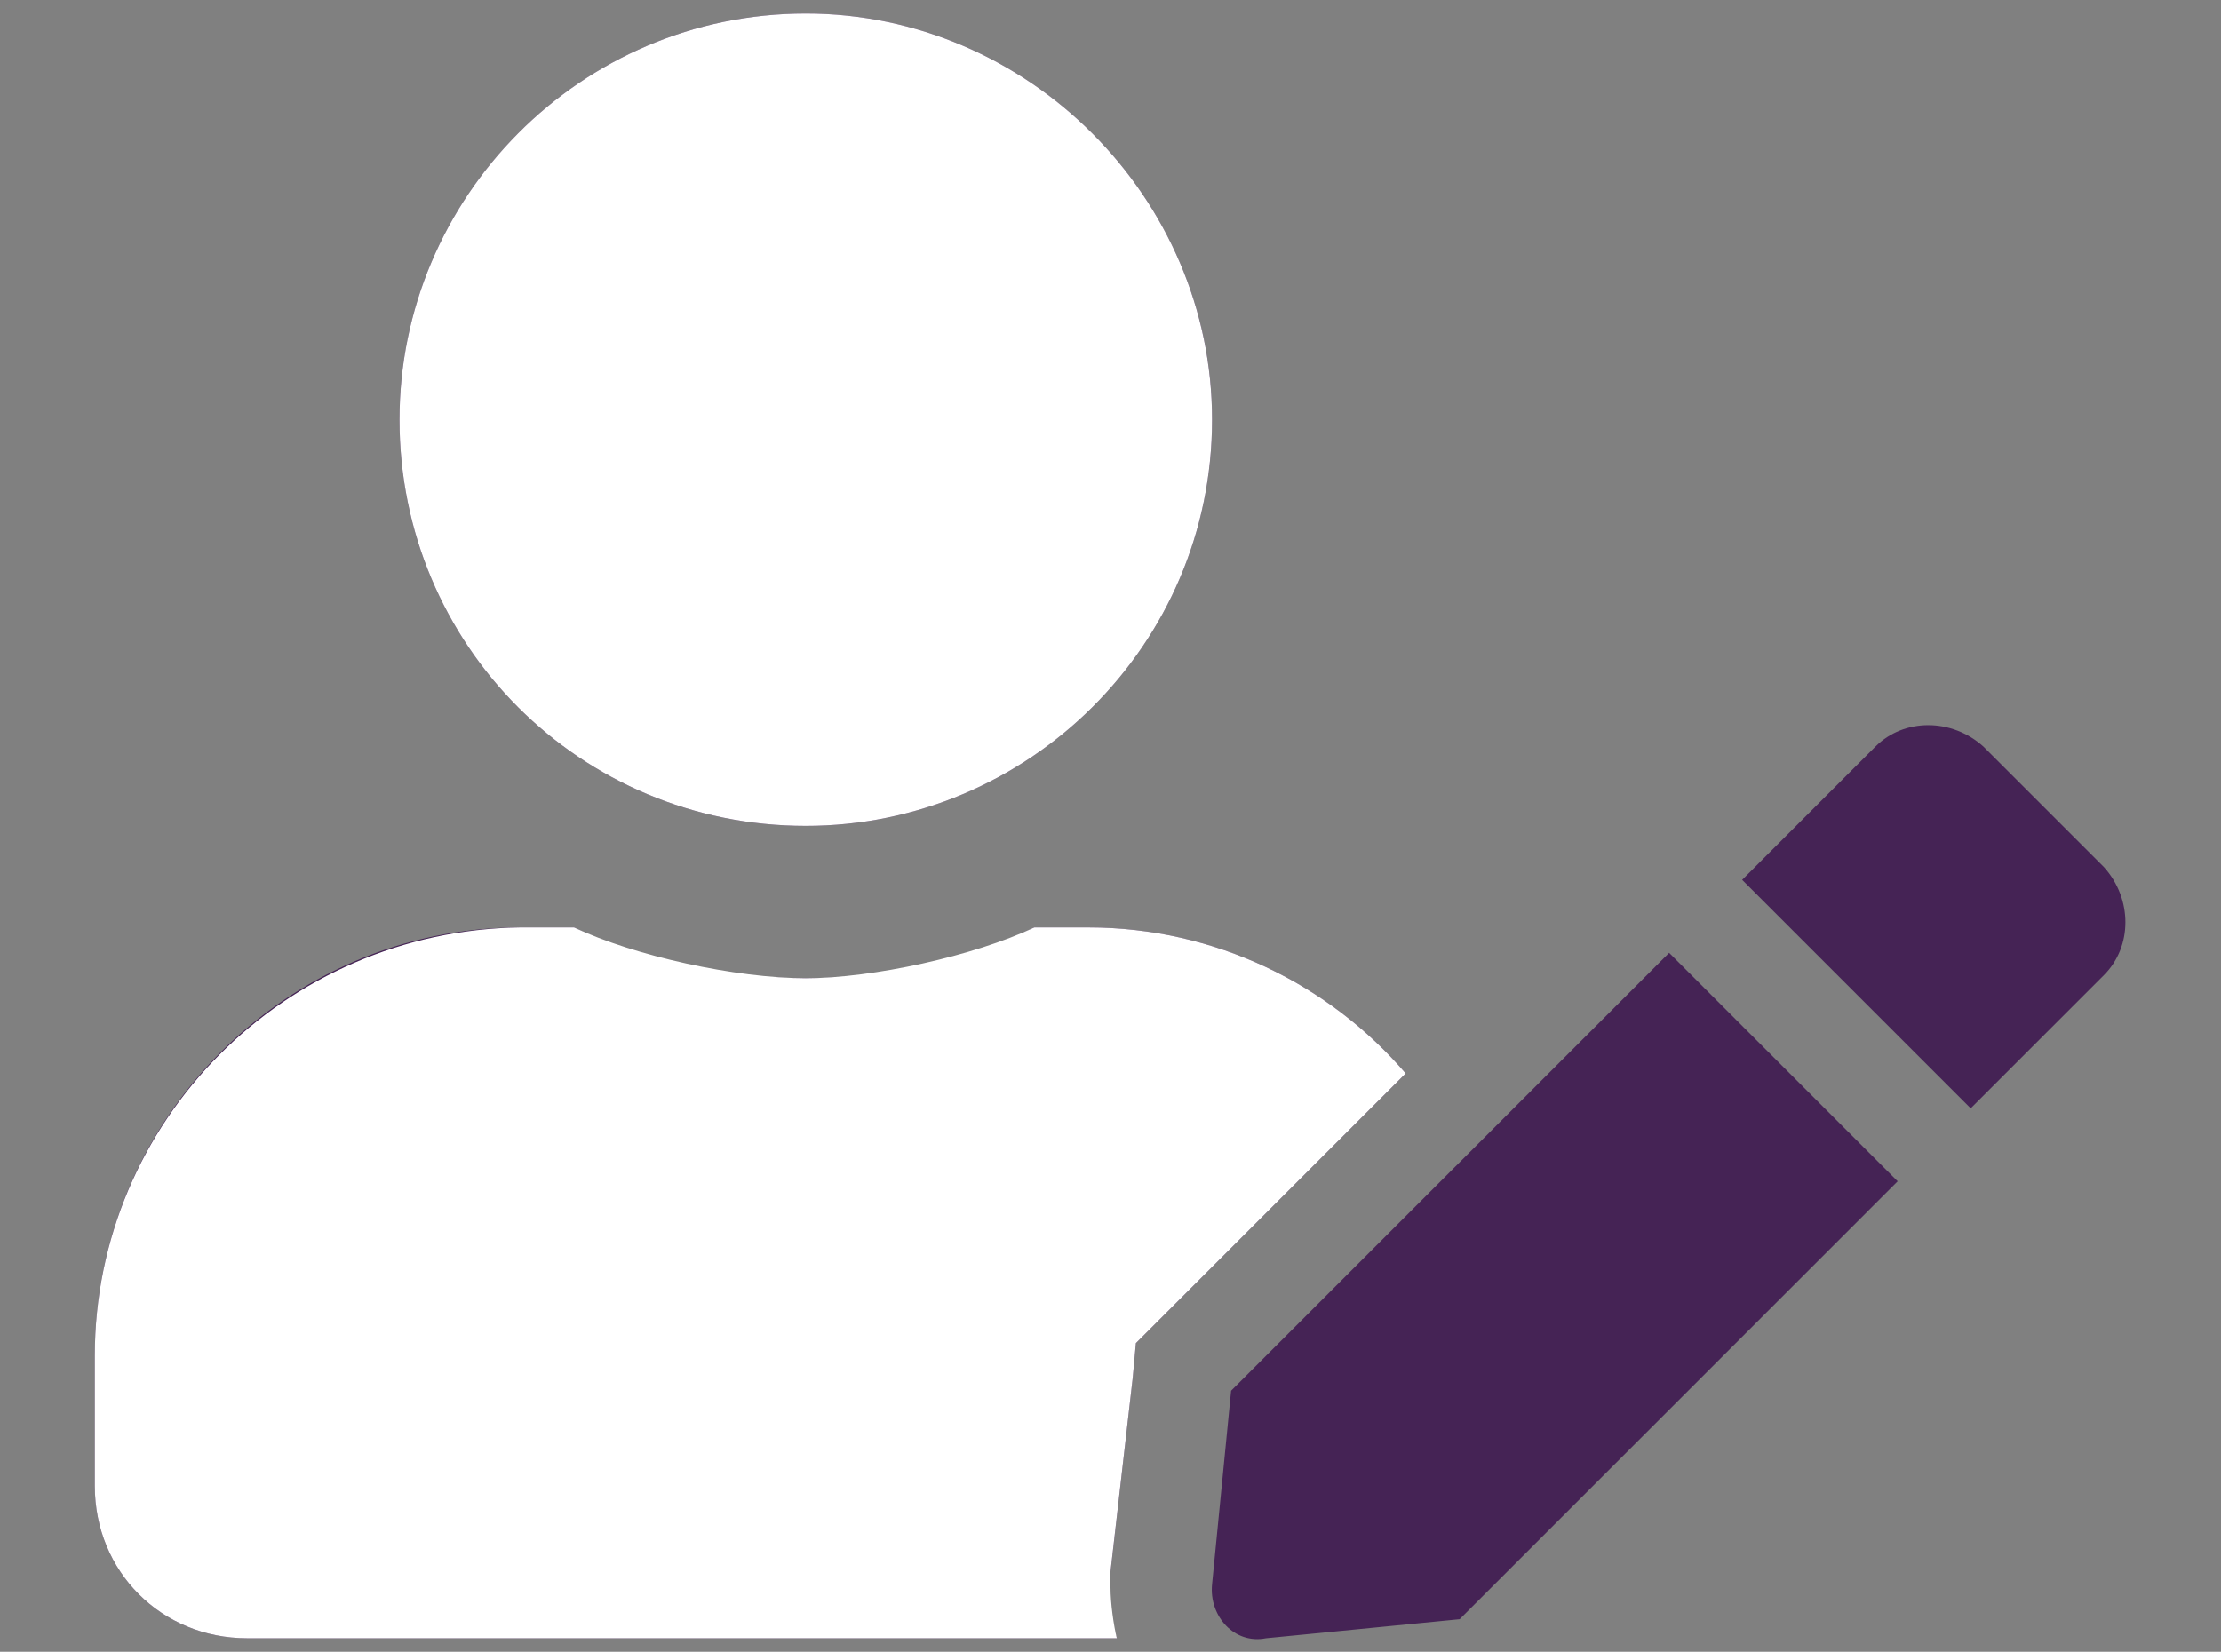
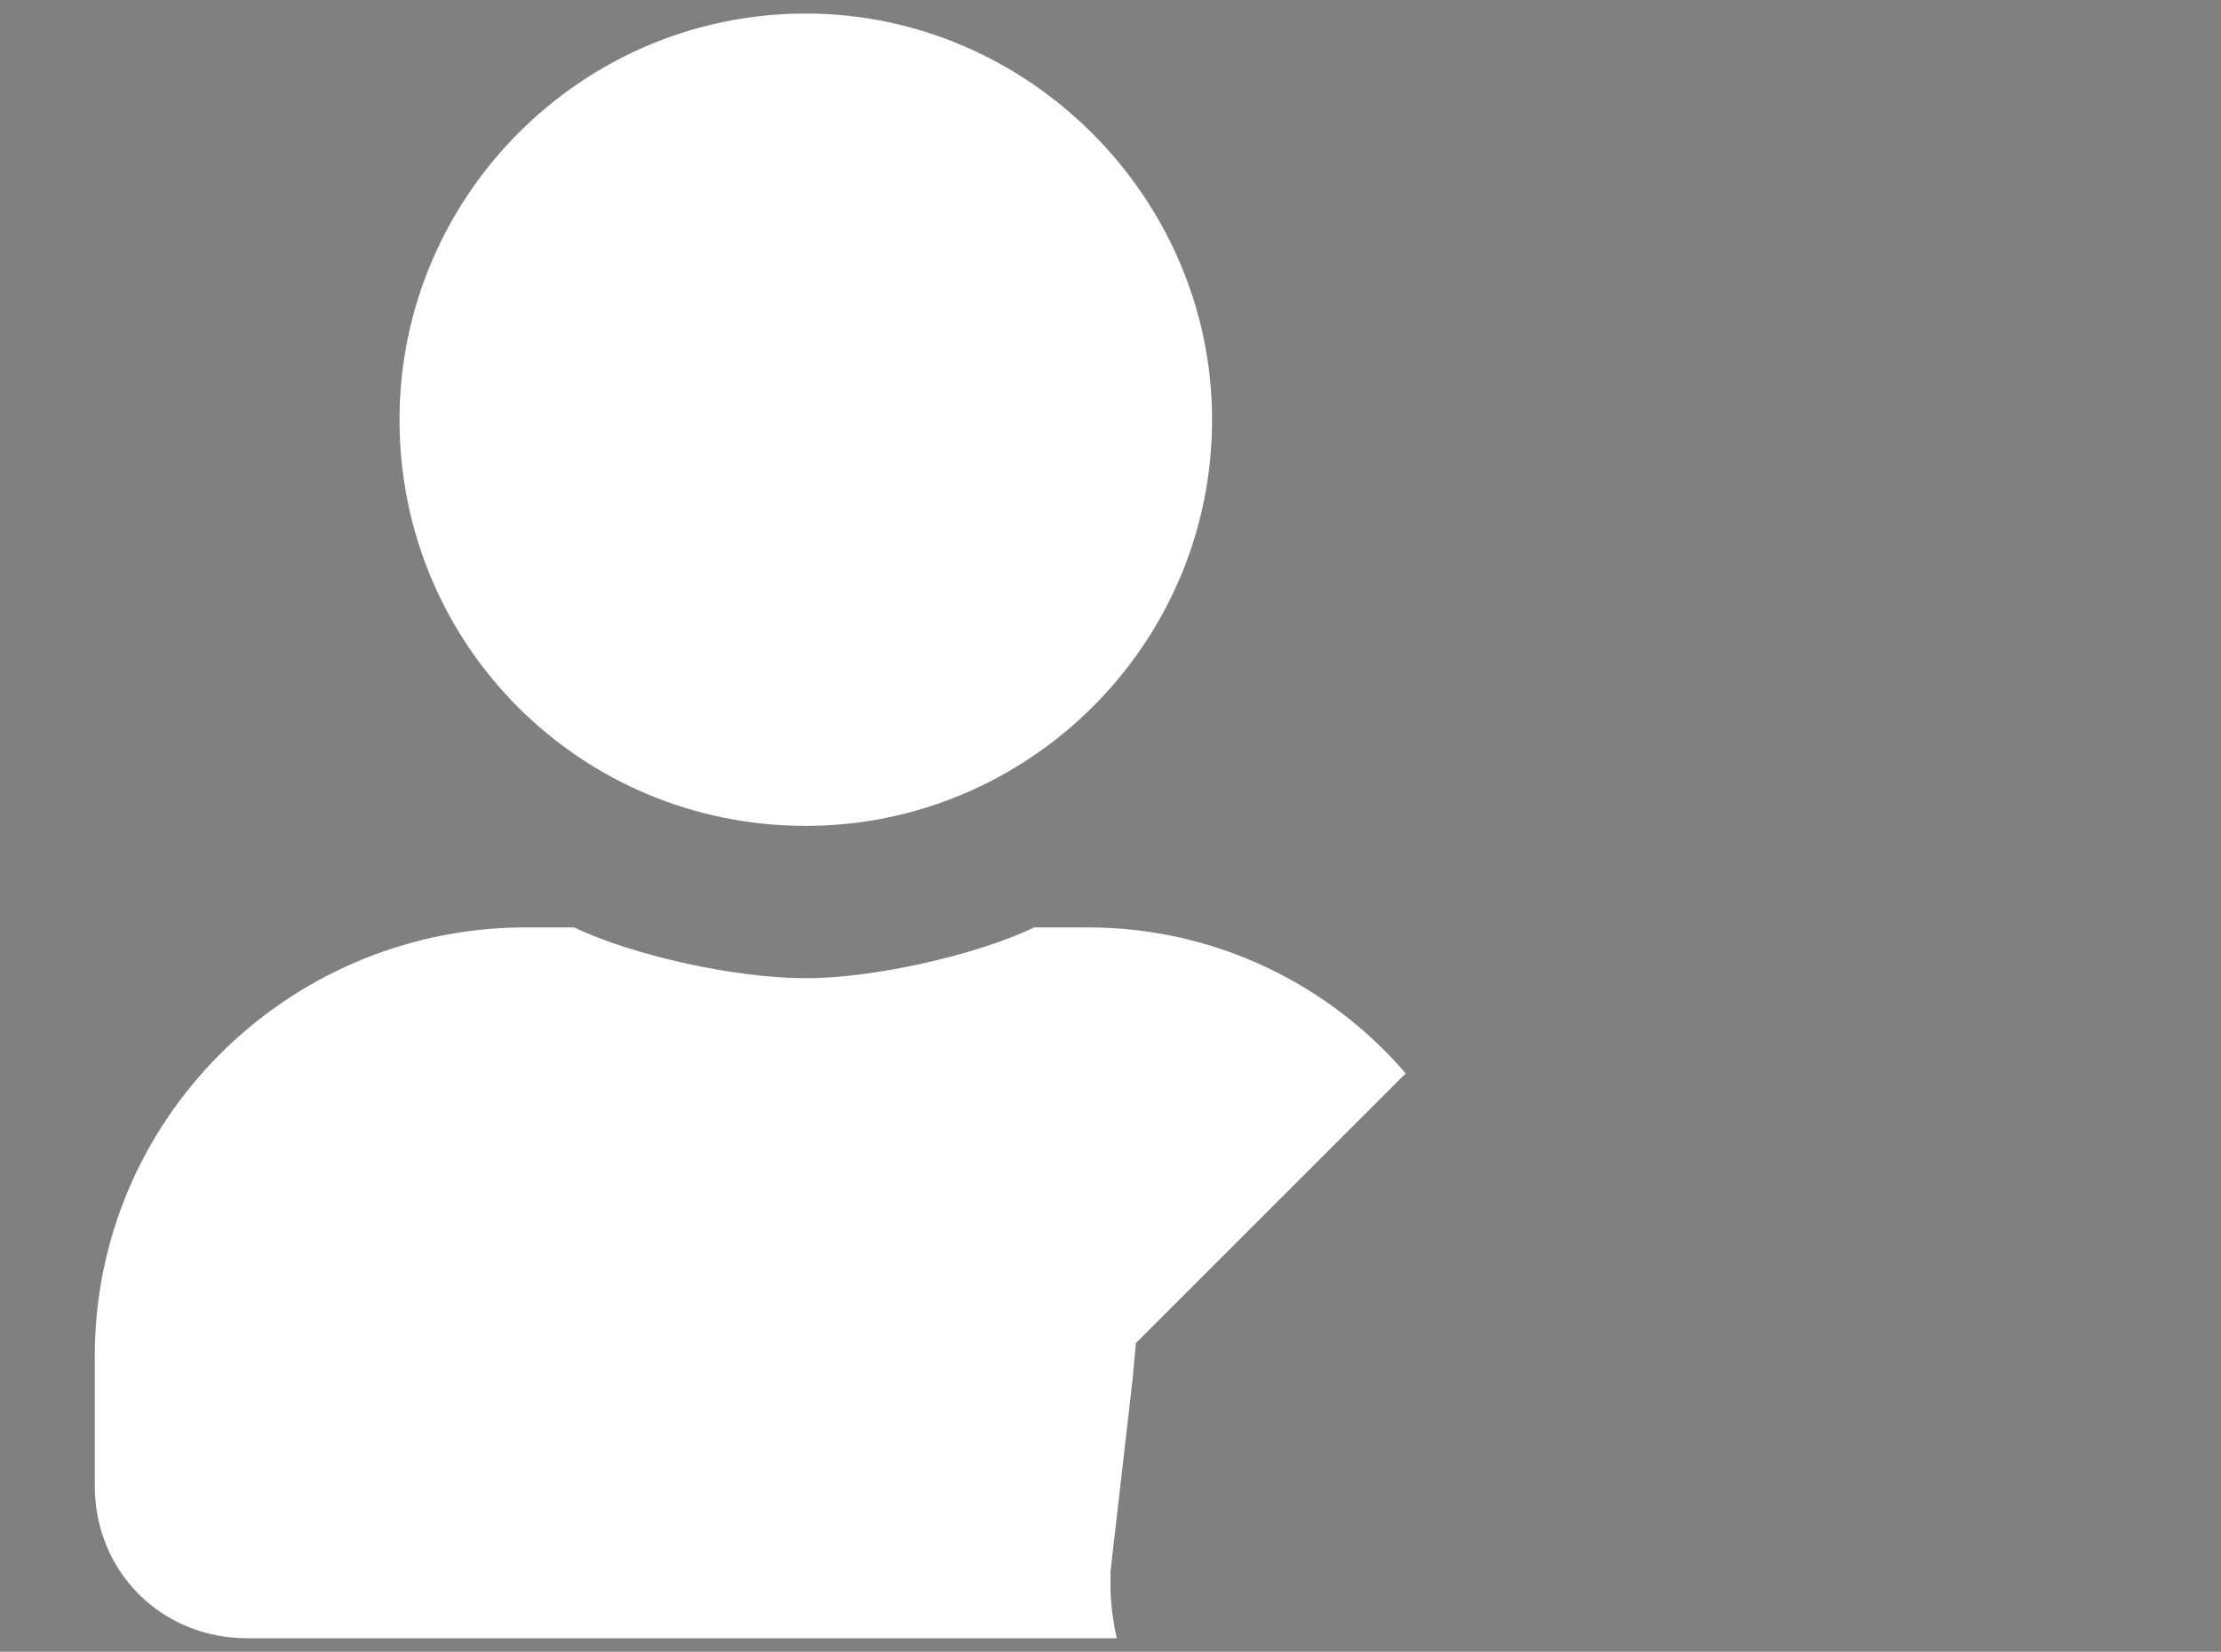
<svg xmlns="http://www.w3.org/2000/svg" width="82" height="61" viewBox="0 0 82 61" fill="none">
  <rect x="0" y="0" width="82" height="61" fill="#808080" stroke="none" />
-   <path d="M29.75 30.5C37.953 30.5 44.75 23.82 44.75 15.5C44.75 7.297 37.953 0.5 29.75 0.5C21.43 0.5 14.75 7.297 14.75 15.5C14.75 23.82 21.43 30.5 29.75 30.5ZM40.18 34.25H38.188C35.609 35.539 32.797 36.125 29.75 36.125C26.703 36.125 23.773 35.539 21.195 34.25H19.203C10.531 34.25 3.5 41.398 3.5 50.07V54.875C3.5 58.039 5.961 60.5 9.125 60.5H41.234C41 59.797 40.883 58.859 41 58.039L41.82 50.891L41.938 49.602L42.875 48.664L51.898 39.641C49.086 36.359 44.867 34.25 40.18 34.25ZM45.453 51.359L44.75 58.508C44.633 59.68 45.57 60.734 46.742 60.5L53.891 59.797L70.062 43.625L61.625 35.188L45.453 51.359ZM77.68 32.023L73.227 27.57C72.055 26.516 70.297 26.516 69.242 27.57L64.789 32.023L64.32 32.492L72.758 40.93L77.68 36.008C78.734 34.953 78.734 33.195 77.68 32.023Z" fill="#452355" />
  <path d="M40.18 34.25H38.188C35.961 35.305 32.211 36.125 29.75 36.125C27.172 36.125 23.422 35.305 21.195 34.25H19.203C10.531 34.367 3.5 41.398 3.5 50.07V54.875C3.5 58.039 5.961 60.5 9.125 60.5H41.234C41.117 60.031 41 59.211 41 58.625C41 58.508 41 58.273 41 58.039L41.82 50.891L41.938 49.602L51.898 39.641C49.086 36.359 44.867 34.25 40.18 34.25ZM29.75 30.5C37.953 30.5 44.75 23.82 44.75 15.5C44.75 7.297 37.953 0.5 29.75 0.5C21.43 0.5 14.75 7.297 14.75 15.5C14.75 23.82 21.43 30.5 29.75 30.5Z" fill="white" />
</svg>